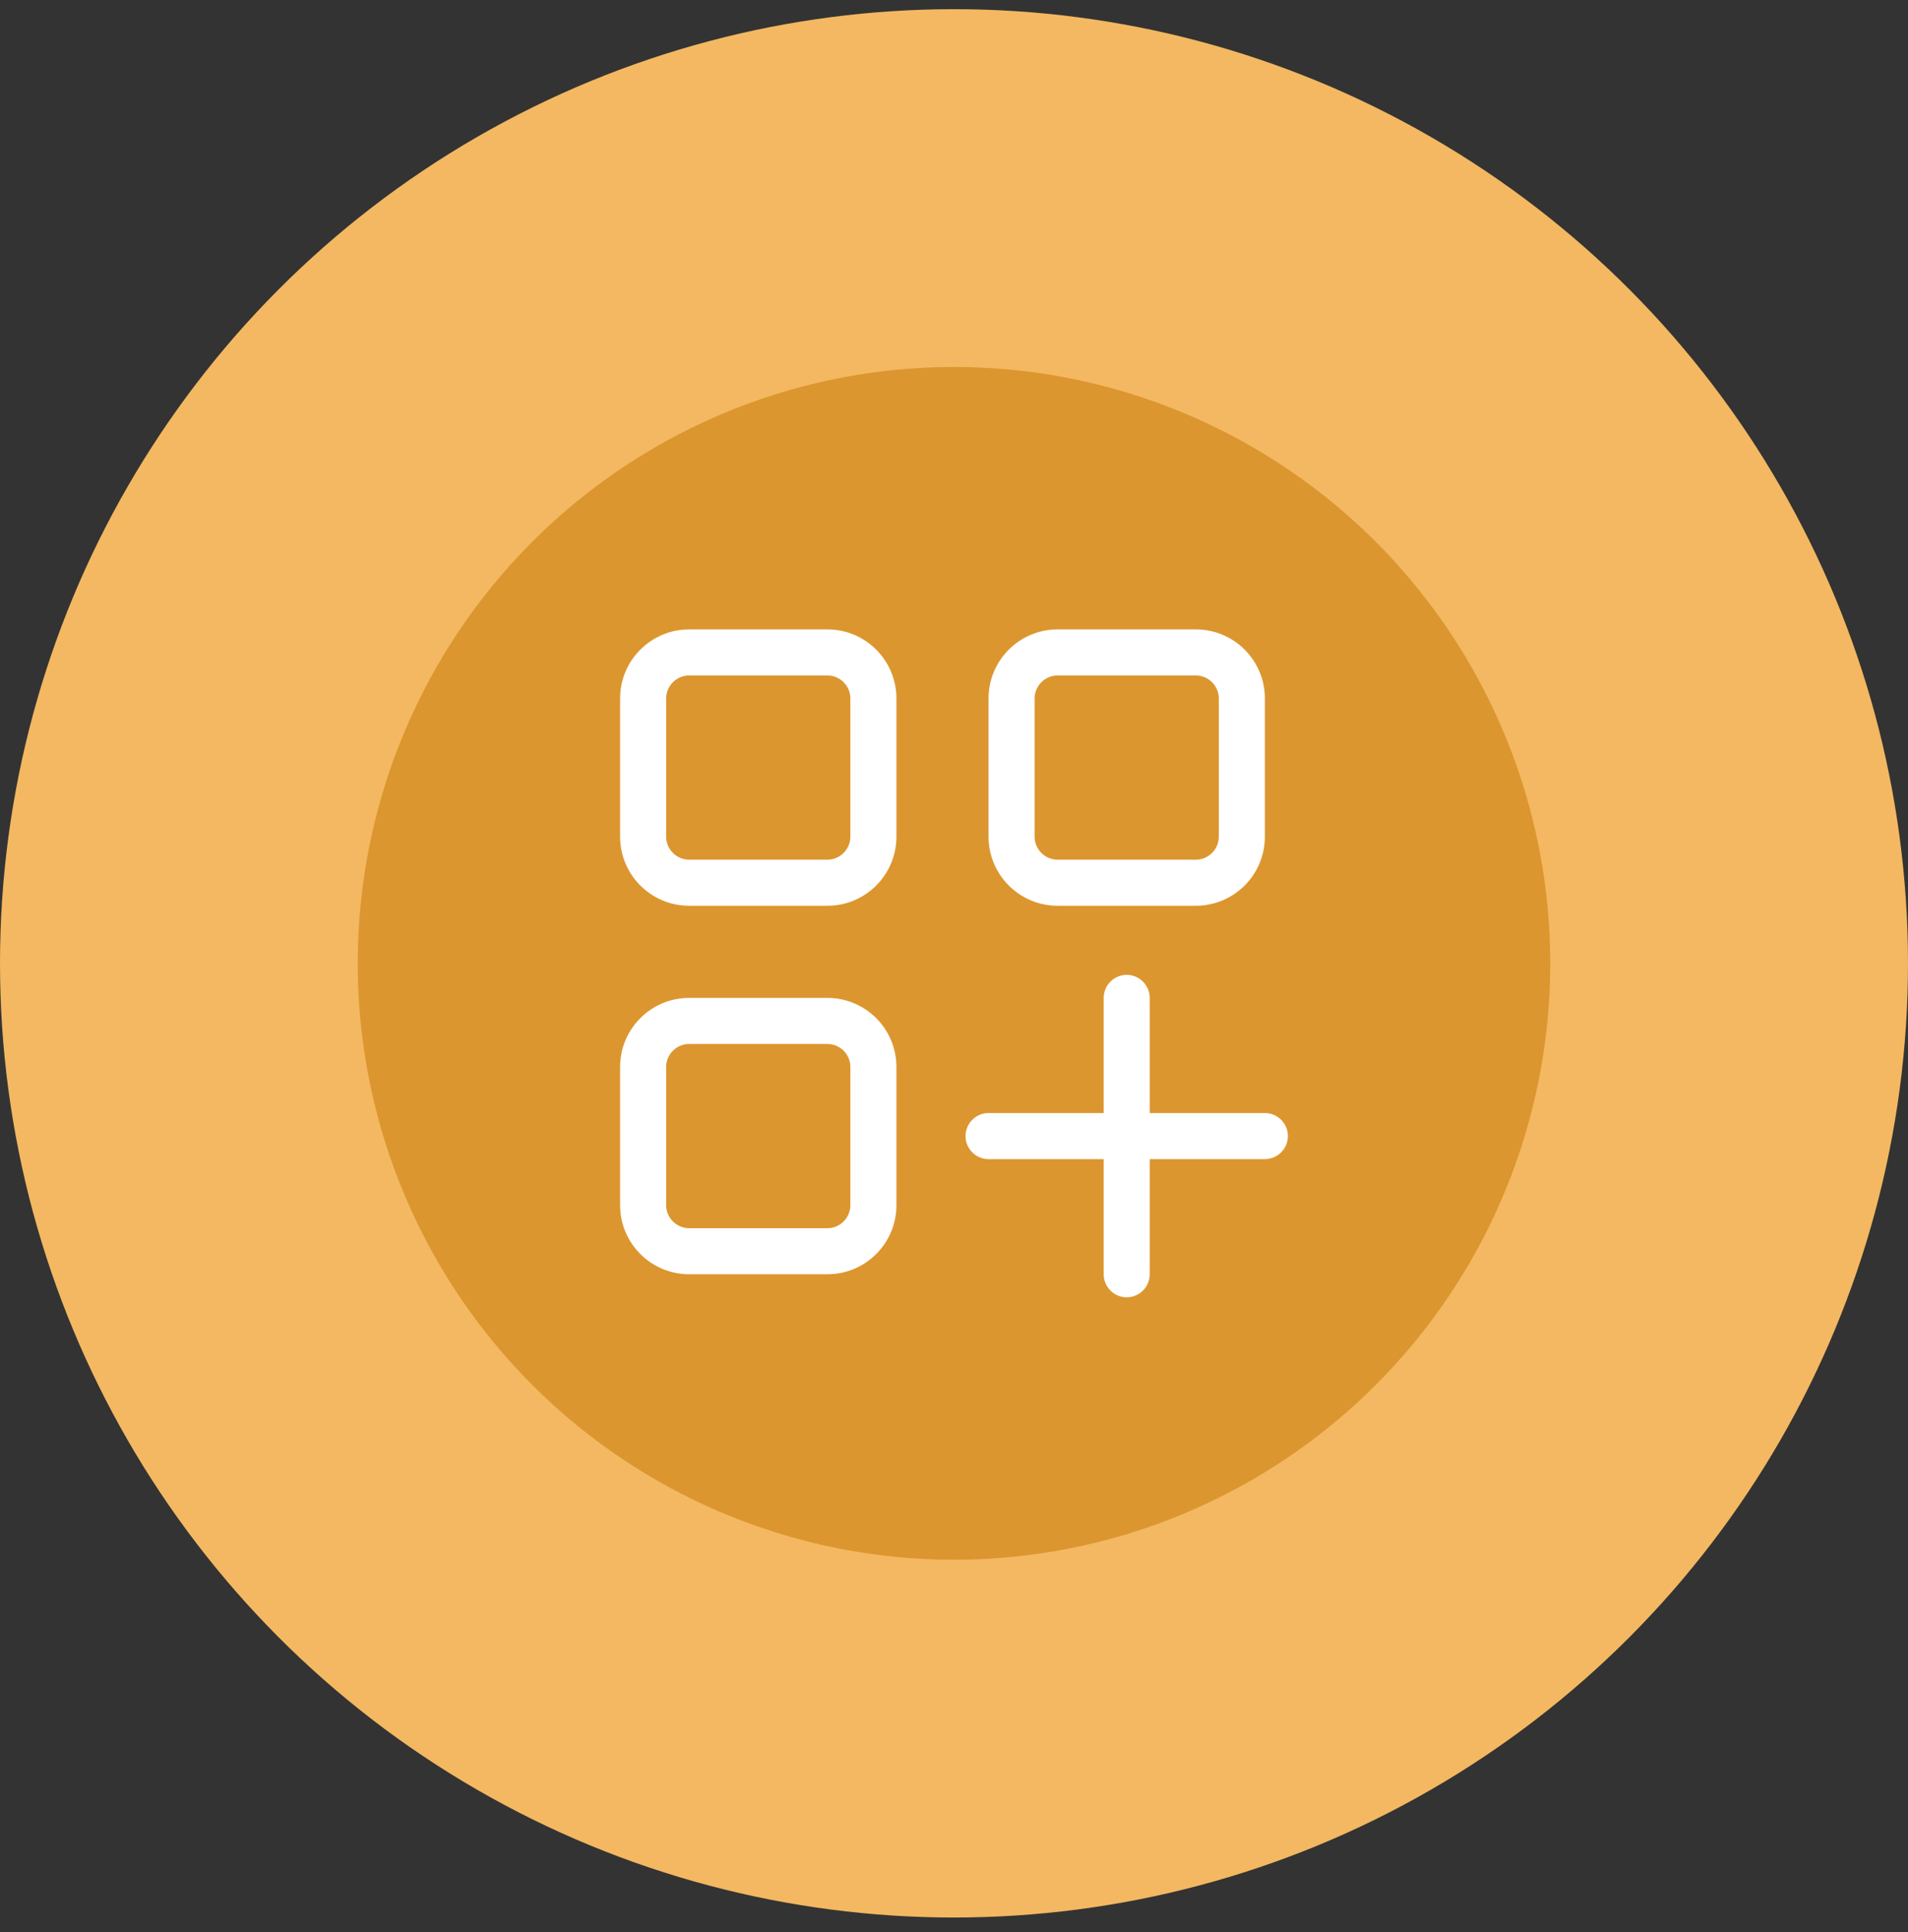
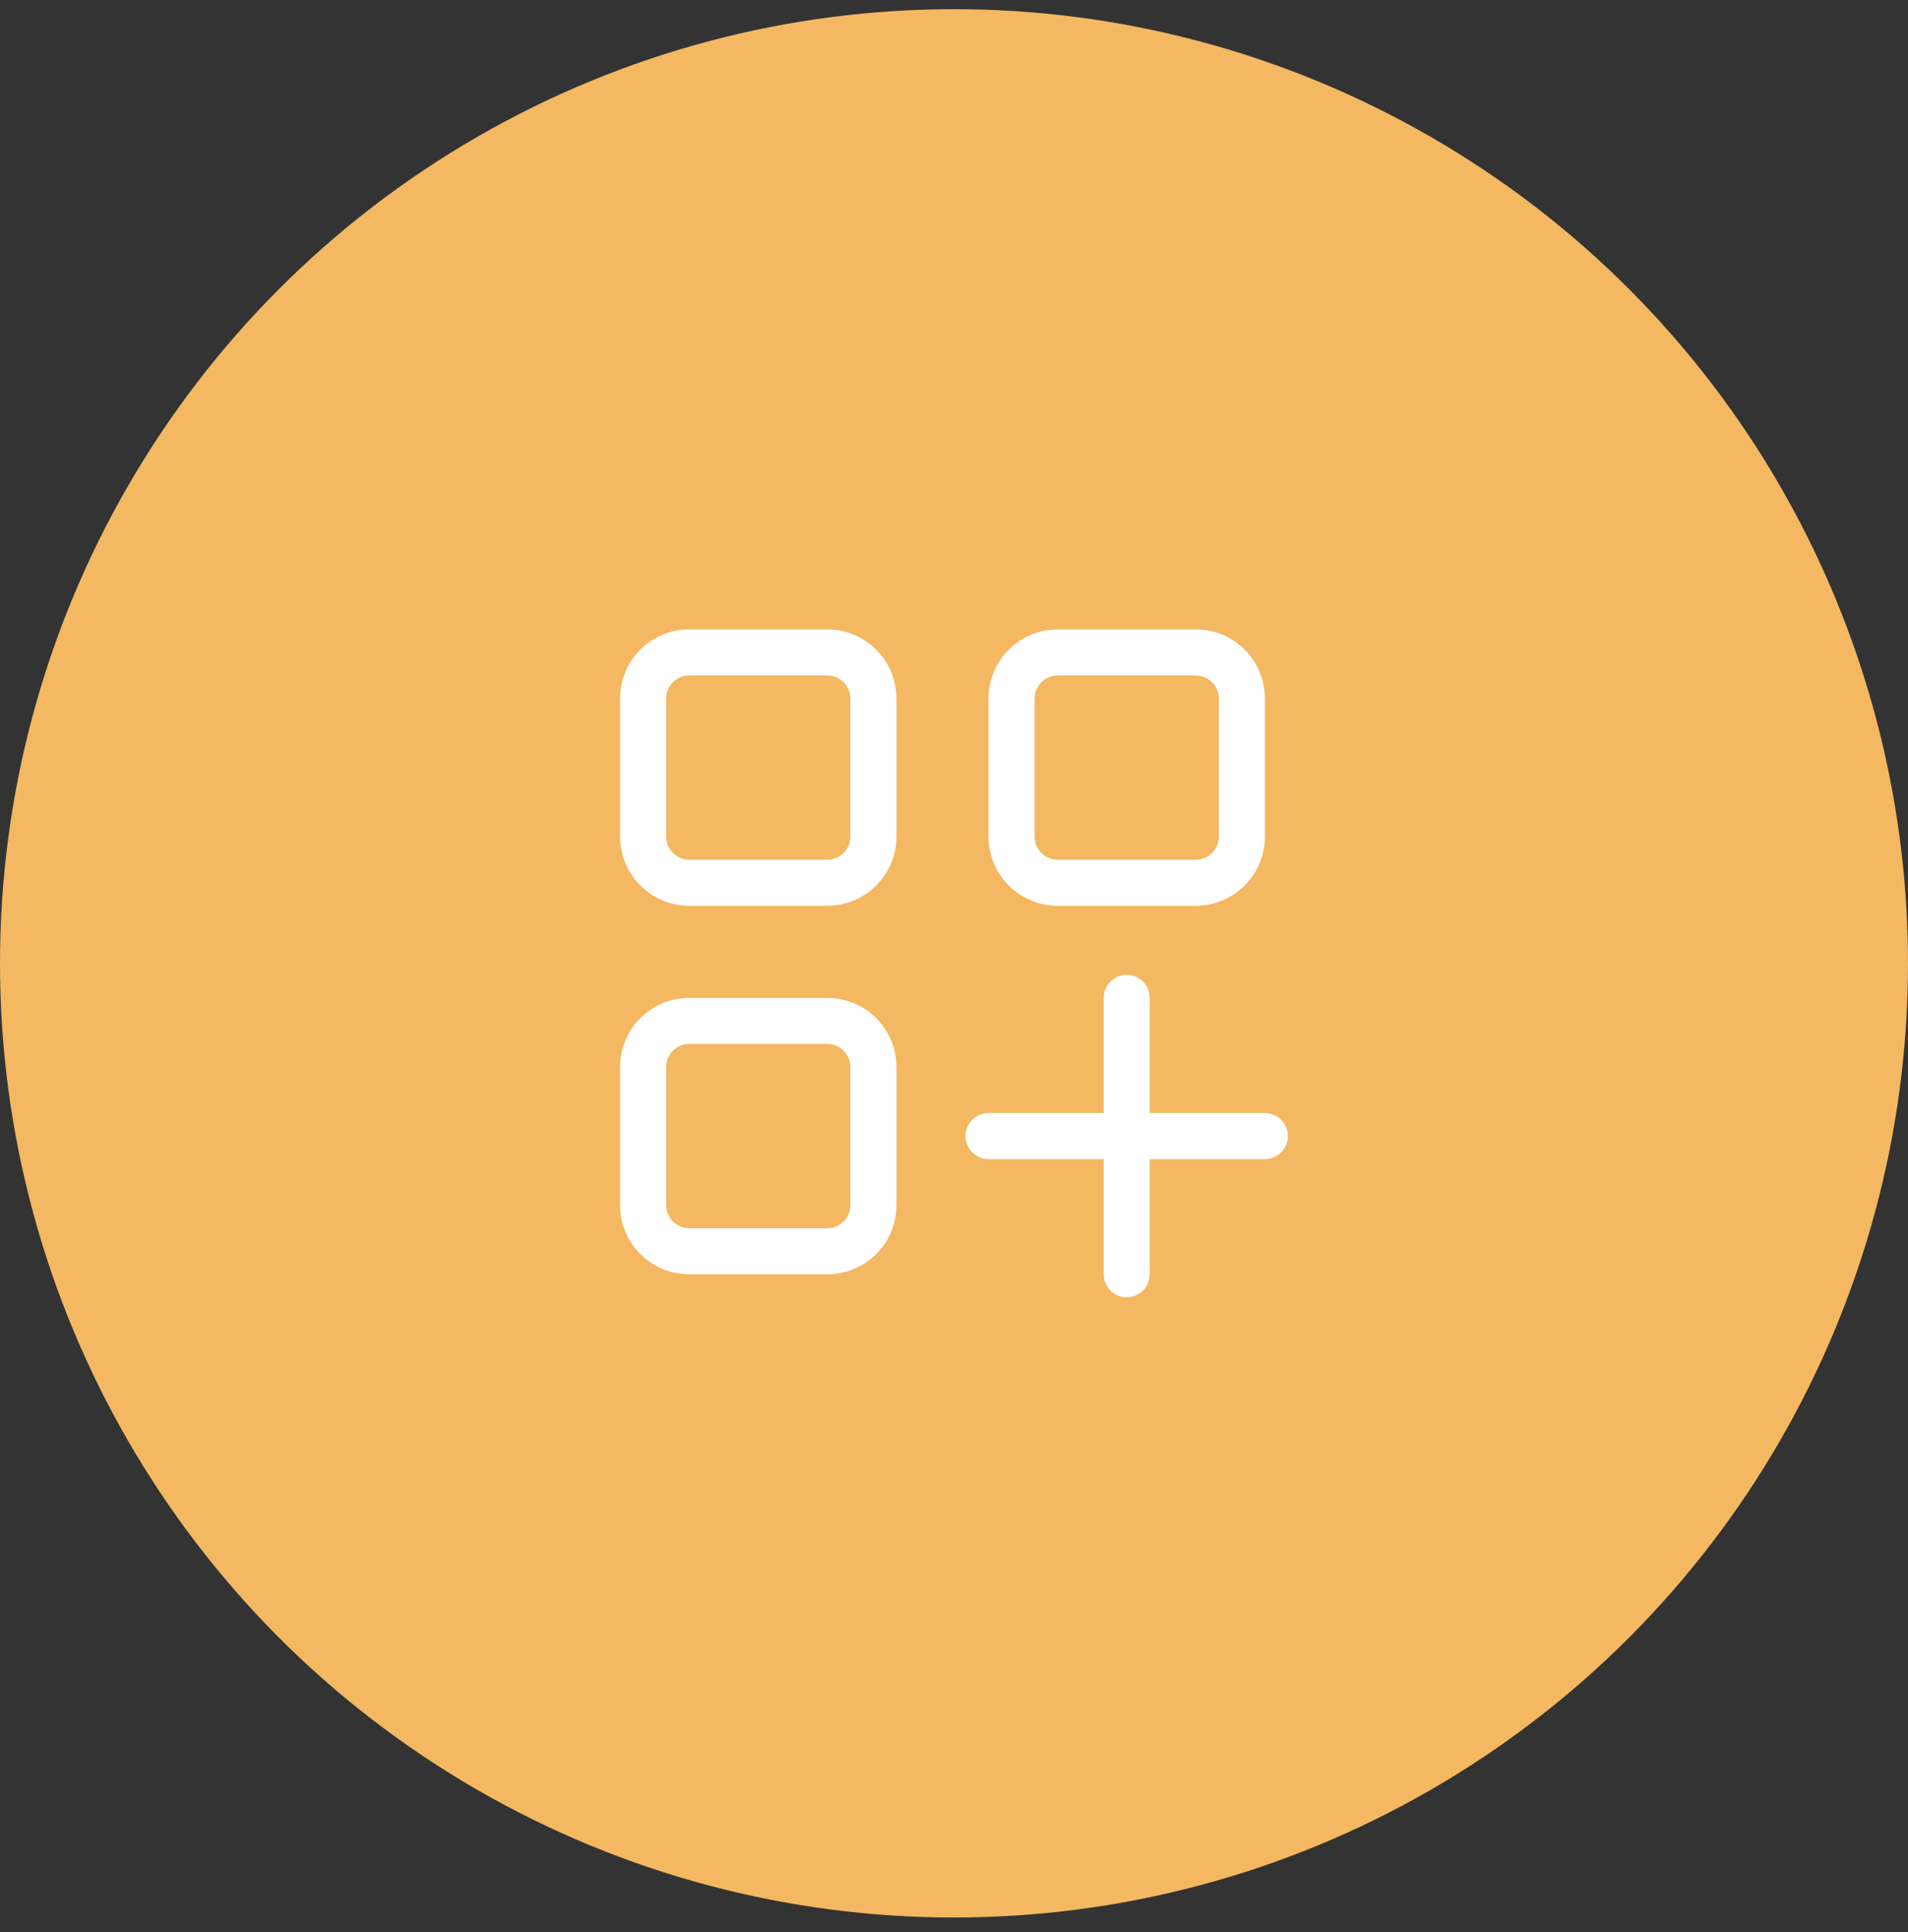
<svg xmlns="http://www.w3.org/2000/svg" width="80" height="81" viewBox="0 0 80 81" fill="none">
  <rect x="0" y="0" width="80" height="81" fill="#333333" stroke="none" />
  <circle cx="40" cy="40.385" r="40" fill="#F3B861" />
-   <circle cx="40" cy="40.385" r="25" fill="#DC962F" />
  <path d="M34.69 28.316H28.897C28.366 28.316 27.931 28.75 27.931 29.281V35.074C27.931 35.605 28.366 36.04 28.897 36.04H34.69C35.221 36.04 35.655 35.605 35.655 35.074V29.281C35.655 28.75 35.221 28.316 34.69 28.316ZM28.897 26.385H34.69C36.289 26.385 37.586 27.682 37.586 29.281V35.074C37.586 36.673 36.289 37.971 34.69 37.971H28.897C27.297 37.971 26 36.673 26 35.074V29.281C26 27.682 27.297 26.385 28.897 26.385ZM34.69 43.764H28.897C28.366 43.764 27.931 44.198 27.931 44.73V50.523C27.931 51.054 28.366 51.488 28.897 51.488H34.69C35.221 51.488 35.655 51.054 35.655 50.523V44.73C35.655 44.198 35.221 43.764 34.69 43.764ZM28.897 41.833H34.69C36.289 41.833 37.586 43.13 37.586 44.73V50.523C37.586 52.122 36.289 53.419 34.69 53.419H28.897C27.297 53.419 26 52.122 26 50.523V44.73C26 43.13 27.297 41.833 28.897 41.833ZM44.345 28.316C43.814 28.316 43.379 28.75 43.379 29.281V35.074C43.379 35.605 43.814 36.04 44.345 36.04H50.138C50.669 36.04 51.103 35.605 51.103 35.074V29.281C51.103 28.75 50.669 28.316 50.138 28.316H44.345ZM41.448 29.281C41.448 27.682 42.746 26.385 44.345 26.385H50.138C51.737 26.385 53.035 27.682 53.035 29.281V35.074C53.035 36.673 51.737 37.971 50.138 37.971H44.345C42.746 37.971 41.448 36.673 41.448 35.074V29.281ZM47.241 40.867C47.772 40.867 48.207 41.302 48.207 41.833V46.66H53.035C53.566 46.66 54 47.095 54 47.626C54 48.157 53.566 48.592 53.035 48.592H48.207V53.419C48.207 53.95 47.772 54.385 47.241 54.385C46.71 54.385 46.276 53.95 46.276 53.419V48.592H41.448C40.917 48.592 40.483 48.157 40.483 47.626C40.483 47.095 40.917 46.66 41.448 46.66H46.276V41.833C46.276 41.302 46.71 40.867 47.241 40.867Z" fill="white" />
</svg>